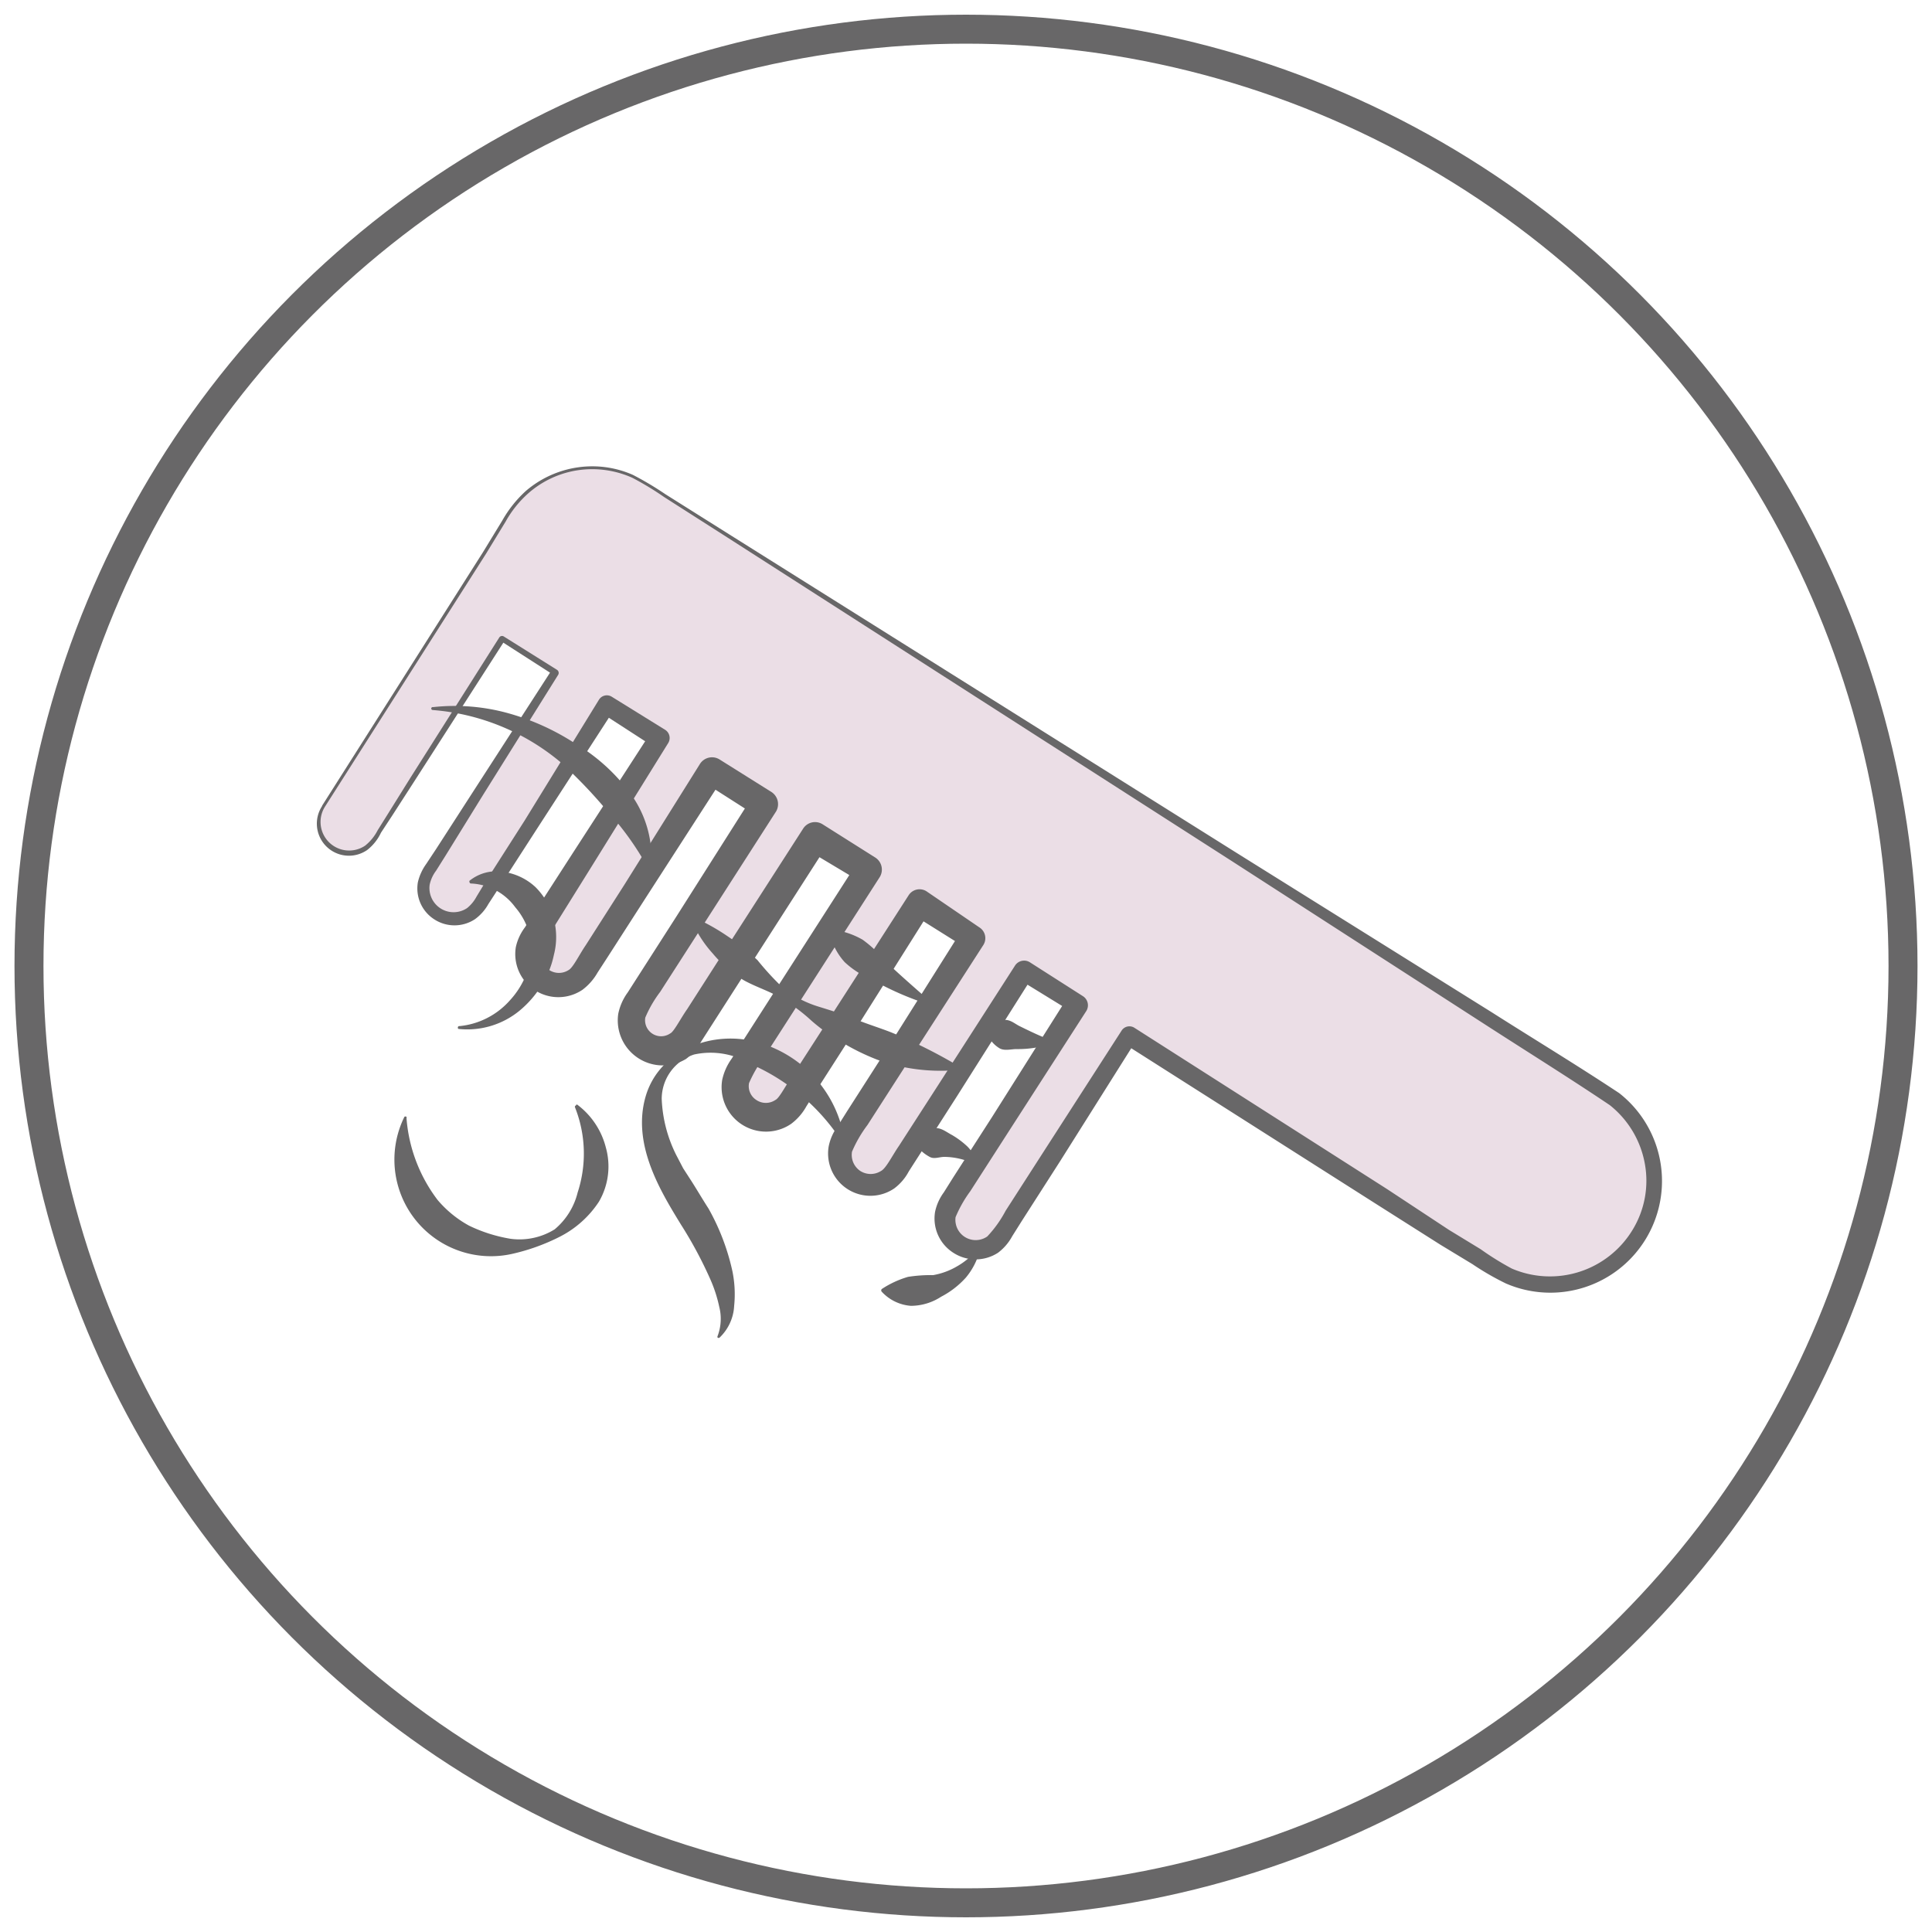
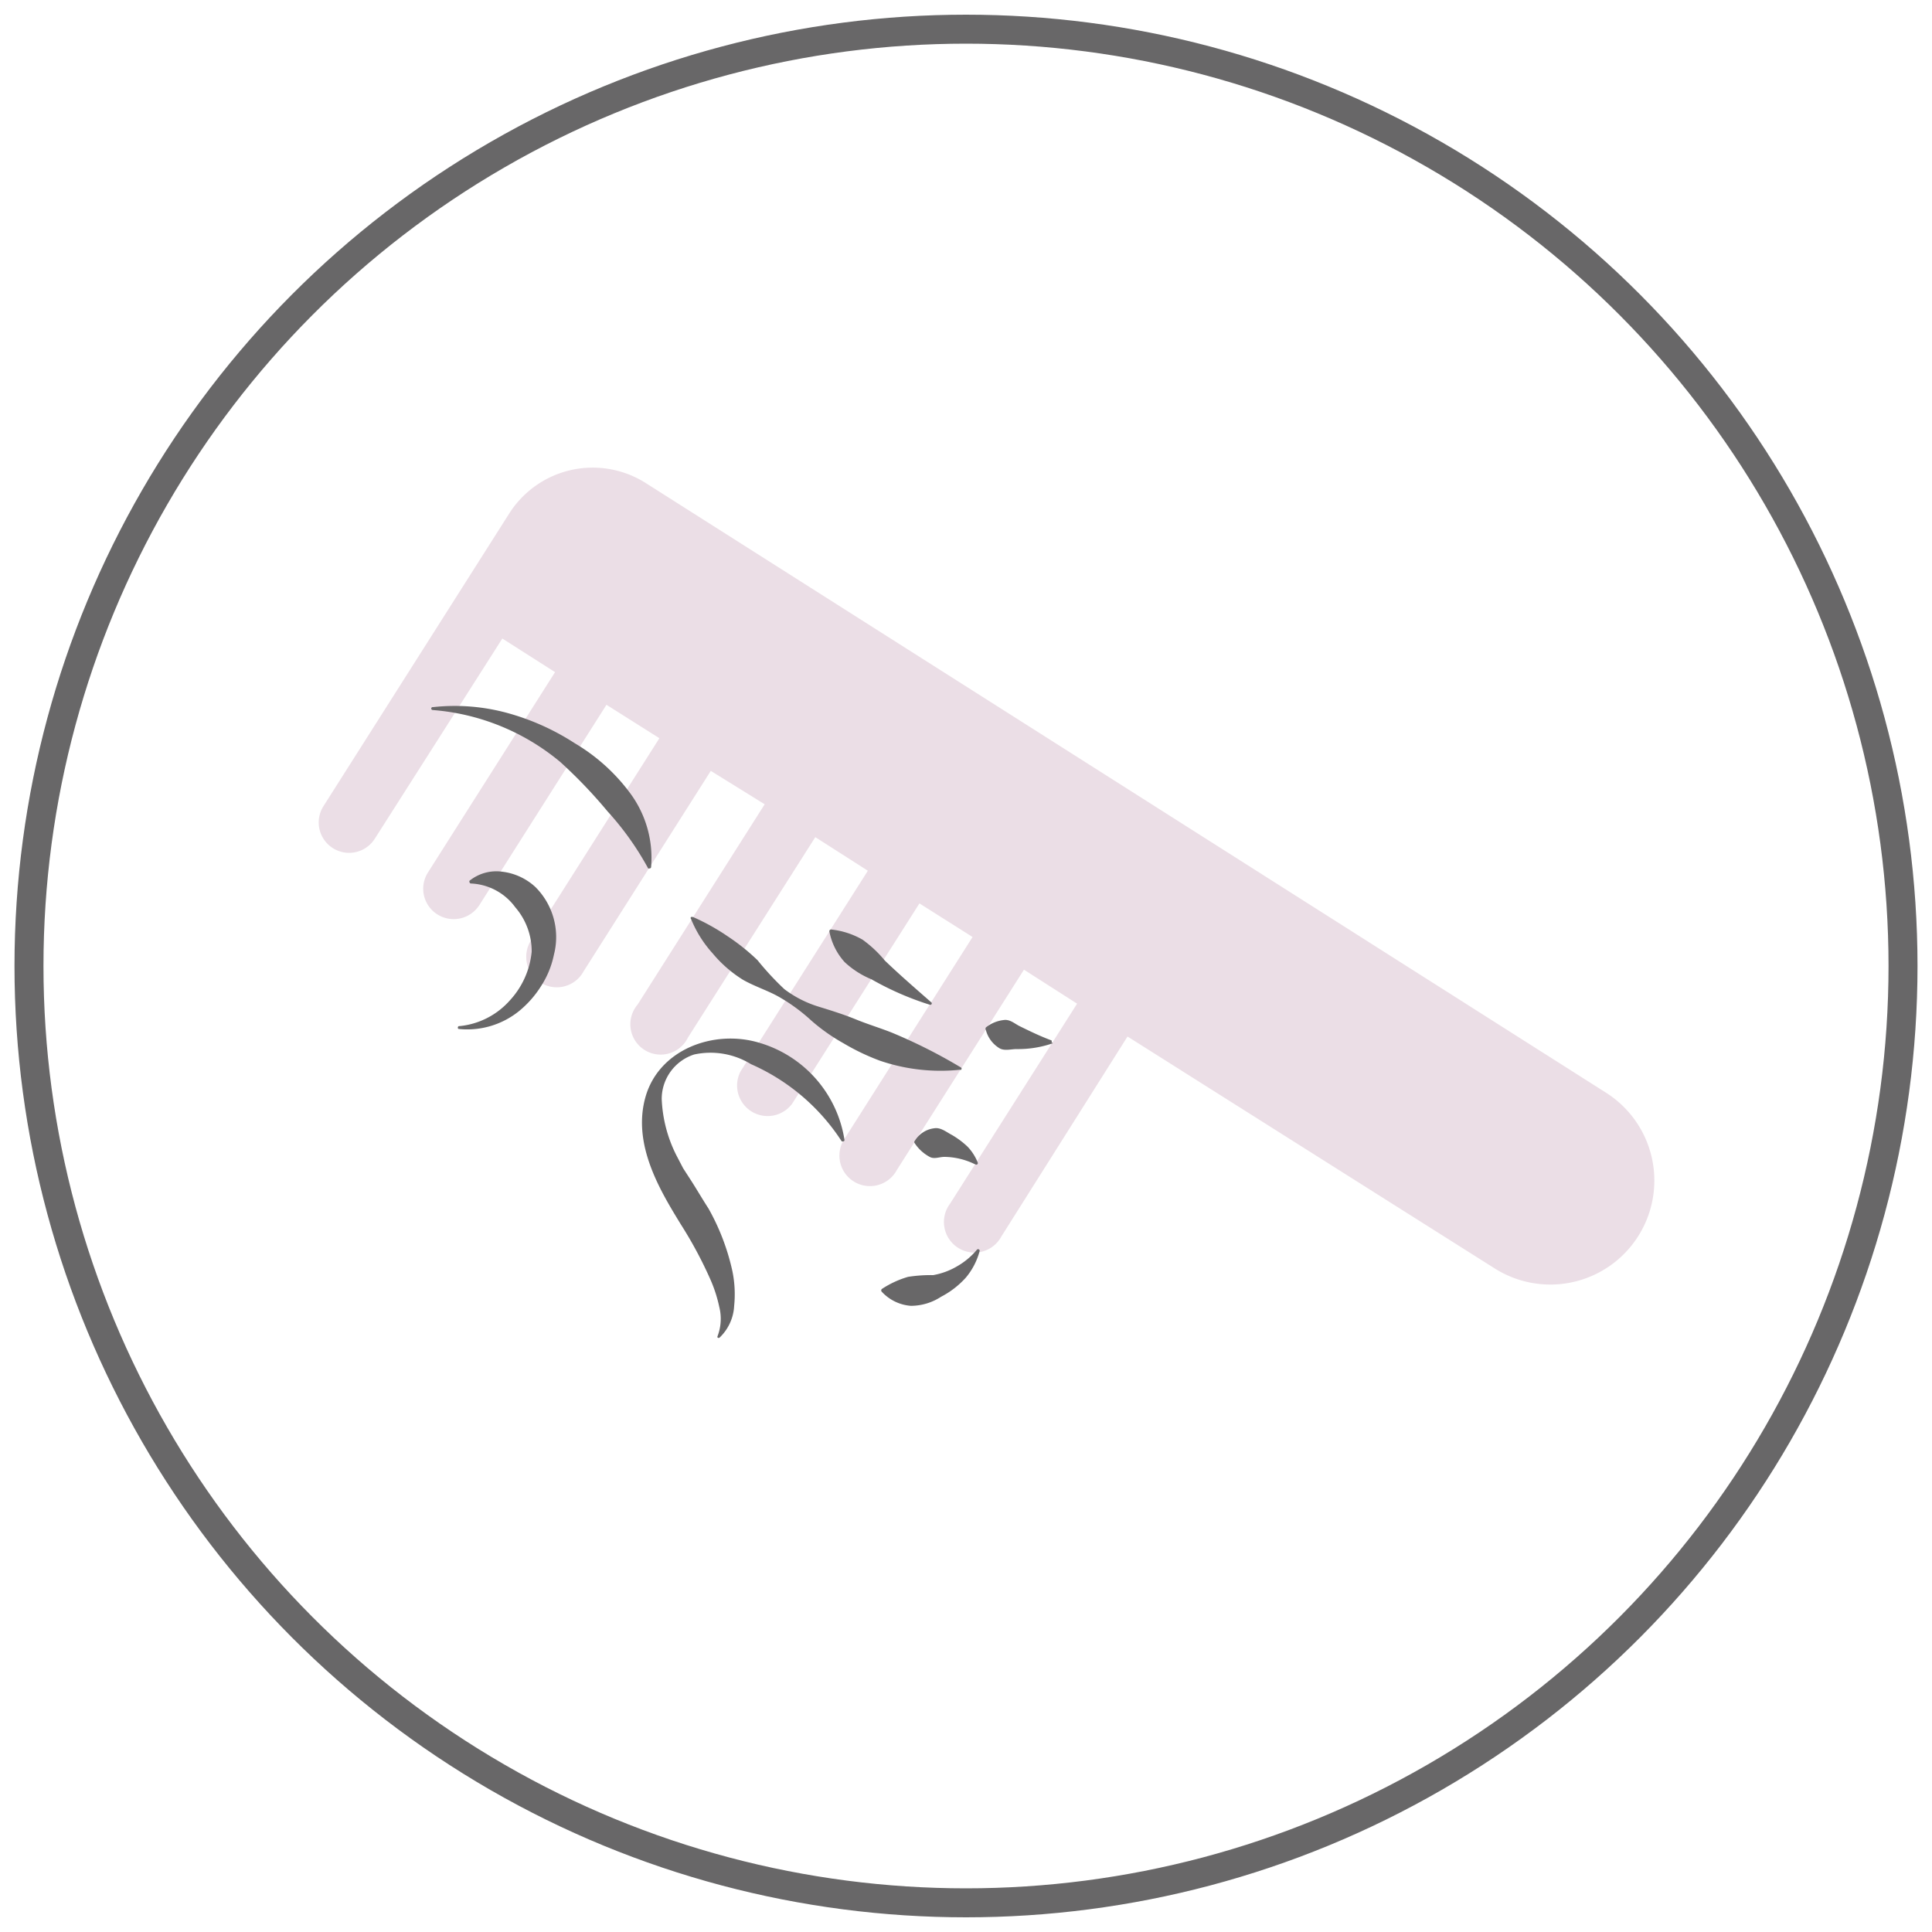
<svg xmlns="http://www.w3.org/2000/svg" id="Layer_1" data-name="Layer 1" viewBox="0 0 100 100">
  <defs>
    <style>.cls-1{fill:none;stroke:#686768;stroke-linecap:round;stroke-linejoin:round;stroke-width:1.5px;}.cls-2{fill:#ebdee6;}.cls-3{fill:#686768;}</style>
  </defs>
  <ellipse class="cls-1" cx="50" cy="50" rx="48.5" ry="48.49" />
  <path class="cls-2" d="M16.74,41.73l9.61-15.14A5.12,5.12,0,0,1,33.42,25L83.13,56.56a5.38,5.38,0,1,1-5.77,9.09l-19-12L51.83,64a1.58,1.58,0,1,1-2.66-1.69l6.58-10.36L53,50.19,46.42,60.56a1.58,1.58,0,1,1-2.66-1.69L50.34,48.5l-2.75-1.74L41,57.13a1.58,1.58,0,0,1-2.66-1.69l6.58-10.37L42.2,43.33,35.61,53.7A1.57,1.57,0,1,1,33,52l6.58-10.37L36.79,39.9,30.21,50.27a1.58,1.58,0,1,1-2.66-1.69l6.58-10.37-2.74-1.73L24.81,46.85a1.58,1.58,0,0,1-2.17.48,1.57,1.57,0,0,1-.49-2.17l6.58-10.37L26,33.05,19.4,43.41a1.57,1.57,0,1,1-2.66-1.68Z" />
-   <path class="cls-3" d="M16.68,41.69,25,28.58l1-1.64a6.18,6.18,0,0,1,1.22-1.53,5.29,5.29,0,0,1,3.63-1.27,5.22,5.22,0,0,1,1.91.44,16.46,16.46,0,0,1,1.68,1l3.29,2.07,26.3,16.51L77.22,52.4c2.2,1.4,4.37,2.71,6.59,4.18a5.78,5.78,0,0,1-5.87,9.85,14.08,14.08,0,0,1-1.73-1l-1.65-1-3.28-2.08L58.15,54l.66-.15-3.93,6.24-2,3.12-.49.78a2.64,2.64,0,0,1-.73.85,2.12,2.12,0,0,1-2.32,0,2.1,2.1,0,0,1-.94-2.12,2.59,2.59,0,0,1,.45-1l.49-.78,2-3.11,3.94-6.24.17.77L52.7,50.67l.78-.17-3.94,6.23-2,3.12-.5.78a2.65,2.65,0,0,1-.75.88,2.19,2.19,0,0,1-3.4-2.16,2.61,2.61,0,0,1,.47-1.06l.49-.78,2-3.12,3.93-6.24.21.91-2.76-1.73.93-.21-3.93,6.24-2,3.12-.49.78a2.86,2.86,0,0,1-.79.91,2.3,2.3,0,0,1-3.57-2.27,2.9,2.9,0,0,1,.49-1.1l.49-.78,2-3.12,4-6.23.23,1L41.8,44l1-.23-4,6.23-2,3.12-.5.78a3,3,0,0,1-.79.91A2.33,2.33,0,0,1,32,52.48a2.81,2.81,0,0,1,.49-1.11l.5-.78,2-3.12,3.95-6.23.23,1-2.74-1.75,1-.23-4,6.2-2,3.11-.5.77a2.92,2.92,0,0,1-.78.89,2.23,2.23,0,0,1-3.45-2.21A2.62,2.62,0,0,1,27.17,48l.5-.78,2-3.1,4-6.18.16.71-2.72-1.76.67-.15-4,6.18-2,3.1-.5.77a2.42,2.42,0,0,1-.7.79,1.92,1.92,0,0,1-2.11,0,1.9,1.9,0,0,1-.84-1.92,2.64,2.64,0,0,1,.43-.94l.51-.77,2-3.1,4-6.19.06.26-2.74-1.76.23,0-4.65,7.24L20.31,42.2l-.59.9A2.46,2.46,0,0,1,19,44a1.66,1.66,0,0,1-2.34-2.26Zm.13.08a1.48,1.48,0,0,0,2.09,2,2.46,2.46,0,0,0,.65-.8l.57-.91,1.14-1.83L25.84,33a.17.17,0,0,1,.23-.06l2.76,1.73a.19.19,0,0,1,.06.26L25,41.15l-1.94,3.14-.49.78a1.83,1.83,0,0,0-.33.72A1.25,1.25,0,0,0,24.18,47a1.93,1.93,0,0,0,.49-.6l.48-.79,2-3.13L31,36.22a.48.48,0,0,1,.66-.16h0l2.76,1.71a.5.5,0,0,1,.16.7h0l-3.89,6.27-1.95,3.13A6.51,6.51,0,0,0,28,49.27a.94.94,0,0,0,.43.94.92.92,0,0,0,1,0c.23-.12.56-.81.89-1.29l2-3.13,3.91-6.25a.74.74,0,0,1,1-.24h0L39.94,41a.75.75,0,0,1,.23,1h0l-4,6.23-2,3.11a6.17,6.17,0,0,0-.77,1.33.83.83,0,0,0,1.29.82c.19-.08.54-.78.88-1.26l2-3.12,4-6.22a.73.73,0,0,1,1-.23l2.74,1.73a.74.74,0,0,1,.23,1h0l-4,6.23-2,3.11a6.88,6.88,0,0,0-.77,1.33.85.85,0,0,0,.37.87.88.88,0,0,0,1,0c.2-.09.55-.79.89-1.27l2-3.1,4-6.22a.67.67,0,0,1,.92-.21h0L50.69,48a.66.66,0,0,1,.21.91l-4,6.21-2,3.11a6.54,6.54,0,0,0-.8,1.38,1,1,0,0,0,.43,1,1,1,0,0,0,1.07,0c.26-.13.59-.81.93-1.3l2-3.1,4-6.22a.56.56,0,0,1,.78-.18h0l2.74,1.75a.56.56,0,0,1,.17.78l-4,6.21-2,3.11A6.43,6.43,0,0,0,49.46,63a1.05,1.05,0,0,0,1.64,1,6,6,0,0,0,.95-1.33l2-3.11,4-6.21a.48.48,0,0,1,.67-.15l13.08,8.35L75,63.66l1.64,1a14.65,14.65,0,0,0,1.61,1,5,5,0,0,0,6.25-2,4.88,4.88,0,0,0,.63-3.46,5,5,0,0,0-1.81-3c-2.08-1.4-4.33-2.8-6.48-4.19L63.79,44.59,37.65,27.82l-3.27-2.09a15.66,15.66,0,0,0-1.65-1,5.12,5.12,0,0,0-1.85-.44,5,5,0,0,0-3.52,1.23A5.58,5.58,0,0,0,26.17,27l-1,1.64Z" />
  <path class="cls-3" d="M35.86,47.46a11.13,11.13,0,0,1,1.8,1,10.94,10.94,0,0,1,1.55,1.24A14.83,14.83,0,0,0,40.6,51.2a5.71,5.71,0,0,0,1.79.91c.65.2,1.29.4,1.9.65s1.24.44,1.85.68a27.15,27.15,0,0,1,3.61,1.82.08.08,0,0,1,0,.11.09.09,0,0,1-.06,0,9.7,9.7,0,0,1-4.15-.47,11.6,11.6,0,0,1-1.88-.9A9.71,9.71,0,0,1,42,52.83a9.2,9.2,0,0,0-1.66-1.22c-.59-.34-1.28-.55-1.89-.9a6.53,6.53,0,0,1-1.56-1.36,6,6,0,0,1-1.12-1.78.08.08,0,0,1,0-.11Z" />
  <path class="cls-3" d="M22.42,36.6a10.35,10.35,0,0,1,3.79.29,12.47,12.47,0,0,1,3.54,1.58,9.7,9.7,0,0,1,2.9,2.63,5.63,5.63,0,0,1,1.05,3.79.08.08,0,0,1-.09.06.07.07,0,0,1-.06,0h0A15,15,0,0,0,31.45,42,25.38,25.38,0,0,0,29,39.44a11.73,11.73,0,0,0-6.61-2.69h0a.08.08,0,0,1-.07-.08A.08.08,0,0,1,22.42,36.6Z" />
  <path class="cls-3" d="M23.8,53.11a4,4,0,0,0,2.59-1.33,4.32,4.32,0,0,0,1.13-2.52,3.48,3.48,0,0,0-.85-2.3,3,3,0,0,0-2.29-1.23.08.08,0,0,1-.08-.08.07.07,0,0,1,0-.06A2.21,2.21,0,0,1,26,45.12a3.05,3.05,0,0,1,1.72.8,3.66,3.66,0,0,1,.95,3.5A4.73,4.73,0,0,1,28,51.05a5.31,5.31,0,0,1-1.13,1.28,4.26,4.26,0,0,1-3.11.93.06.06,0,0,1-.06-.08.07.07,0,0,1,.06-.07Z" />
  <path class="cls-3" d="M50.44,60.25a3.66,3.66,0,0,0-1.56-.37c-.26,0-.53.13-.76,0a2.14,2.14,0,0,1-.77-.7h0a.09.09,0,0,1,0-.13,1.37,1.37,0,0,1,1-.65c.34-.06.64.2.93.35a4.4,4.4,0,0,1,.8.6,2.55,2.55,0,0,1,.53.83.08.08,0,0,1-.12.09Z" />
  <path class="cls-3" d="M50.71,64.74A3.59,3.59,0,0,1,50,66.12a4.52,4.52,0,0,1-1.29,1,2.88,2.88,0,0,1-1.56.47,2.28,2.28,0,0,1-1.51-.73.1.1,0,0,1,0-.14h0A5,5,0,0,1,47,66.09,7.59,7.59,0,0,1,48.3,66a3.68,3.68,0,0,0,1.21-.44,3.77,3.77,0,0,0,1.06-.88h0a.08.08,0,0,1,.11,0A.1.1,0,0,1,50.71,64.74Z" />
  <path class="cls-3" d="M48.11,52a15.33,15.33,0,0,1-3-1.31,4.59,4.59,0,0,1-1.39-.89,3.28,3.28,0,0,1-.79-1.58.09.09,0,0,1,.08-.11h0a4.12,4.12,0,0,1,1.64.53,6.17,6.17,0,0,1,1.15,1.08c.76.73,1.57,1.43,2.39,2.15a.07.07,0,0,1-.07.13Z" />
  <path class="cls-3" d="M54.49,54a5.47,5.47,0,0,1-1.87.3c-.31,0-.66.12-.93-.07a1.57,1.57,0,0,1-.66-.91.13.13,0,0,1,0-.14,1.8,1.8,0,0,1,1-.39c.3,0,.52.22.78.34.51.25,1,.49,1.61.72h0a.07.07,0,0,1,0,.1A.1.1,0,0,1,54.49,54Z" />
  <path class="cls-3" d="M43.57,59.08a10.73,10.73,0,0,0-4.7-4,4,4,0,0,0-2.94-.5,2.42,2.42,0,0,0-1.68,2.3A7.09,7.09,0,0,0,35,59.78l.36.69.42.65c.27.42.61,1,.89,1.43a11.7,11.7,0,0,1,1.24,3.25A5.94,5.94,0,0,1,38,67.59a2.44,2.44,0,0,1-.75,1.64.08.08,0,0,1-.11,0,.09.09,0,0,1,0-.07v0a2.51,2.51,0,0,0,.09-1.51,7.22,7.22,0,0,0-.48-1.47,21.5,21.5,0,0,0-1.5-2.79c-1.06-1.73-2.54-4.14-1.84-6.61s3.54-3.51,5.88-2.81A6.24,6.24,0,0,1,43.71,59a.07.07,0,0,1-.07.08s0,0-.07,0Z" />
-   <path class="cls-3" d="M29.87,57.17a4,4,0,0,1,1.49,2.23A3.62,3.62,0,0,1,31,62.2,5.29,5.29,0,0,1,29,64a10.56,10.56,0,0,1-2.49.9,5,5,0,0,1-5.58-7.09.08.08,0,0,1,.11,0,.07.07,0,0,1,0,.06,8,8,0,0,0,1.61,4.24,5.73,5.73,0,0,0,1.63,1.33,7.84,7.84,0,0,0,2.15.68,3.45,3.45,0,0,0,2.28-.49,3.61,3.61,0,0,0,1.19-1.91,6.48,6.48,0,0,0-.14-4.41h0a.07.07,0,0,1,.05-.09A.06.06,0,0,1,29.87,57.17Z" />
</svg>